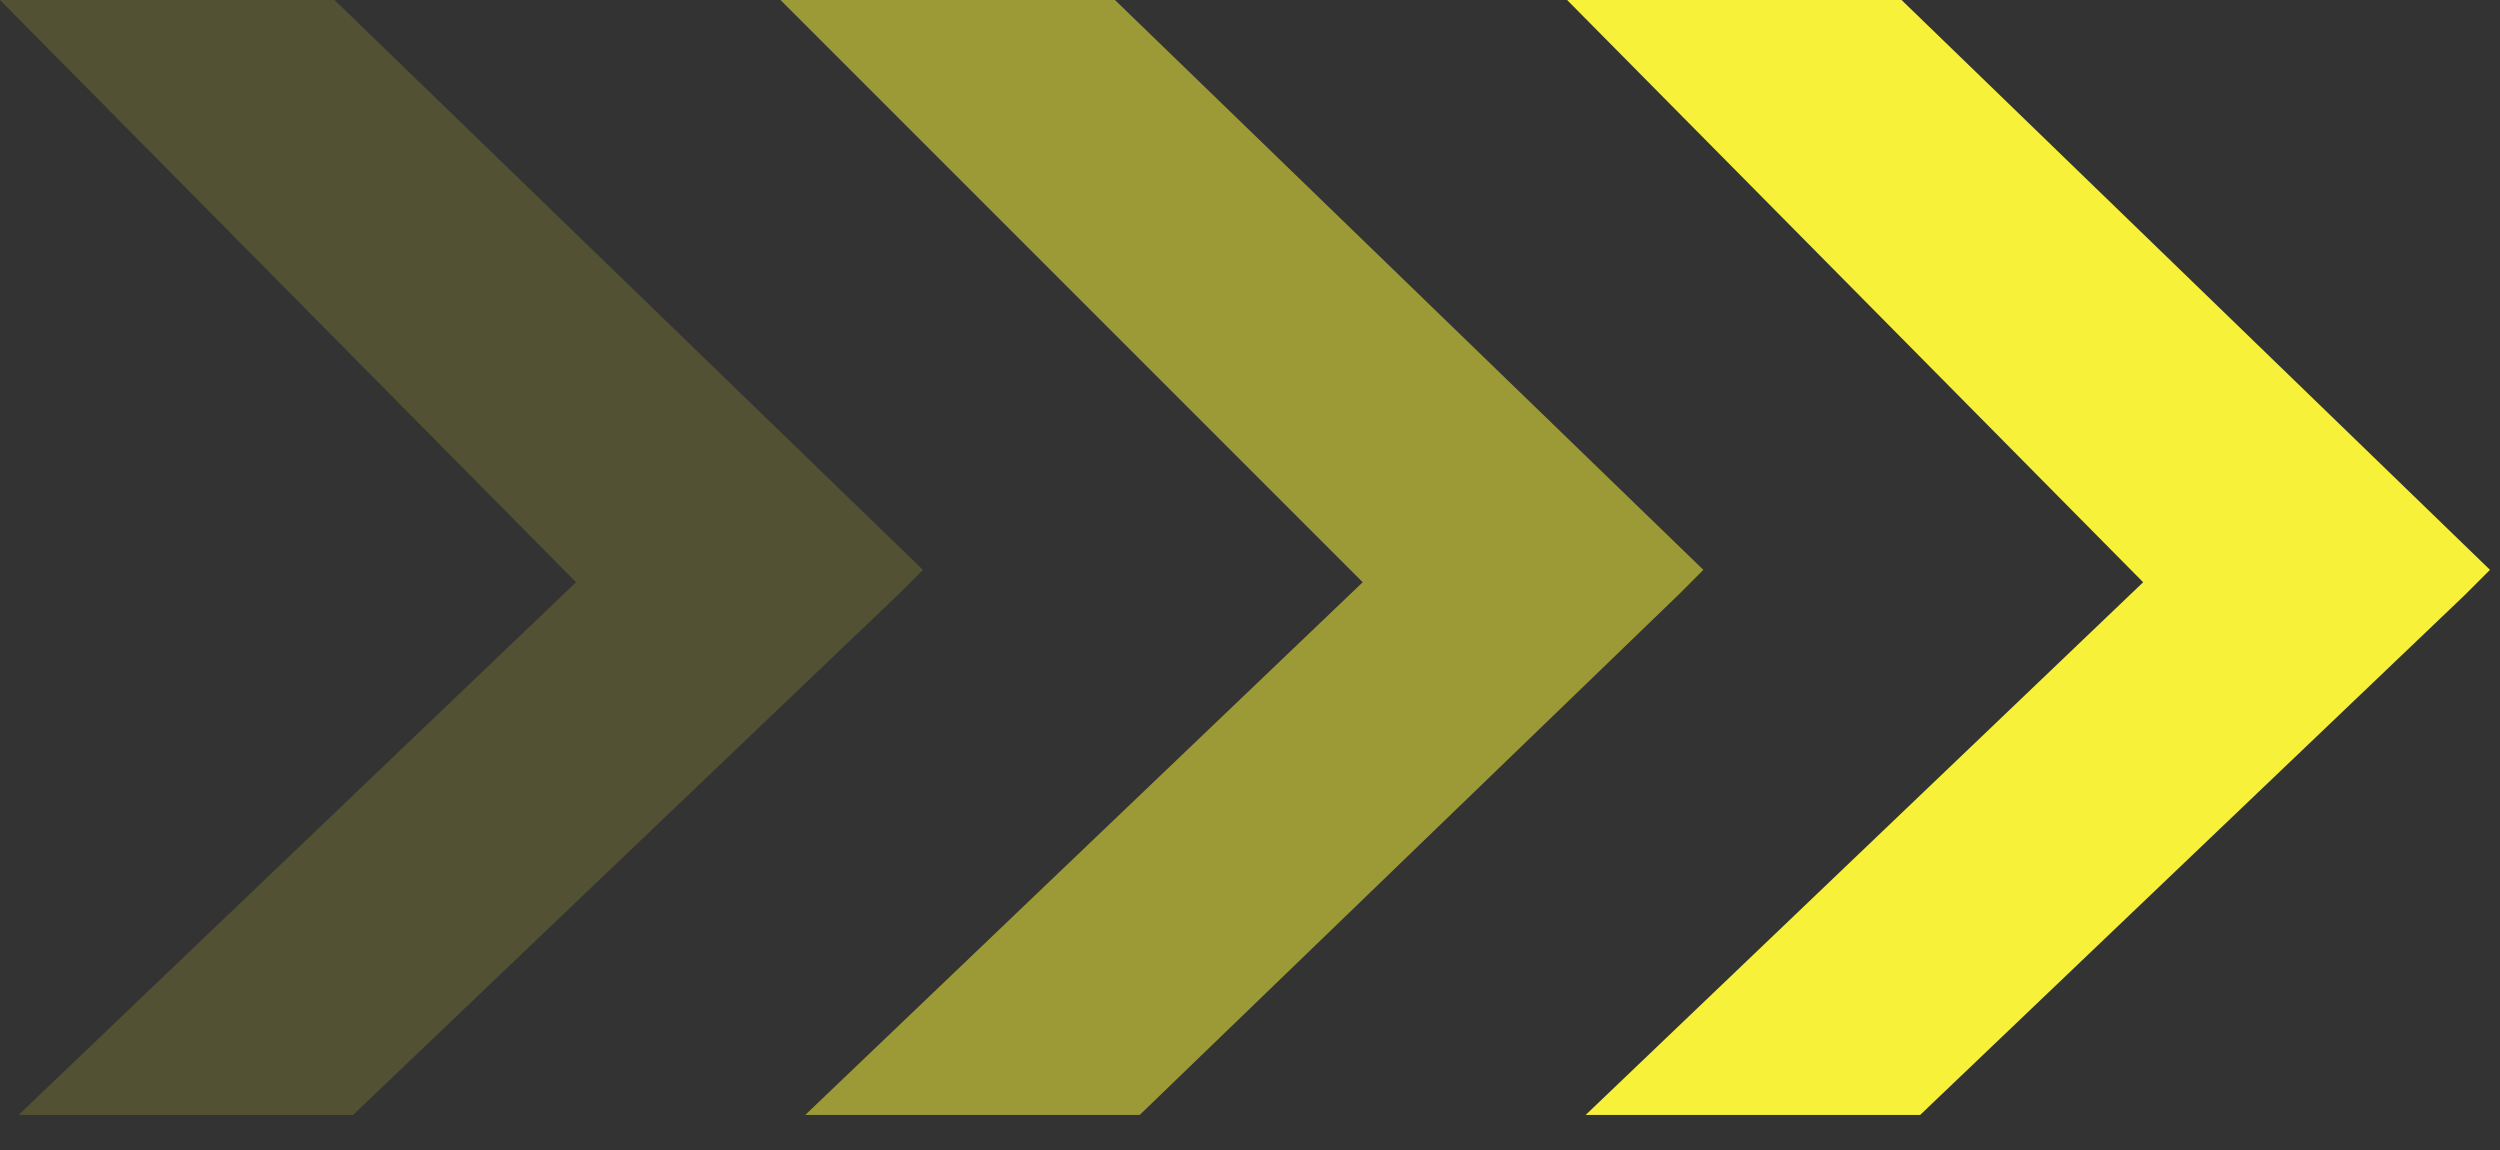
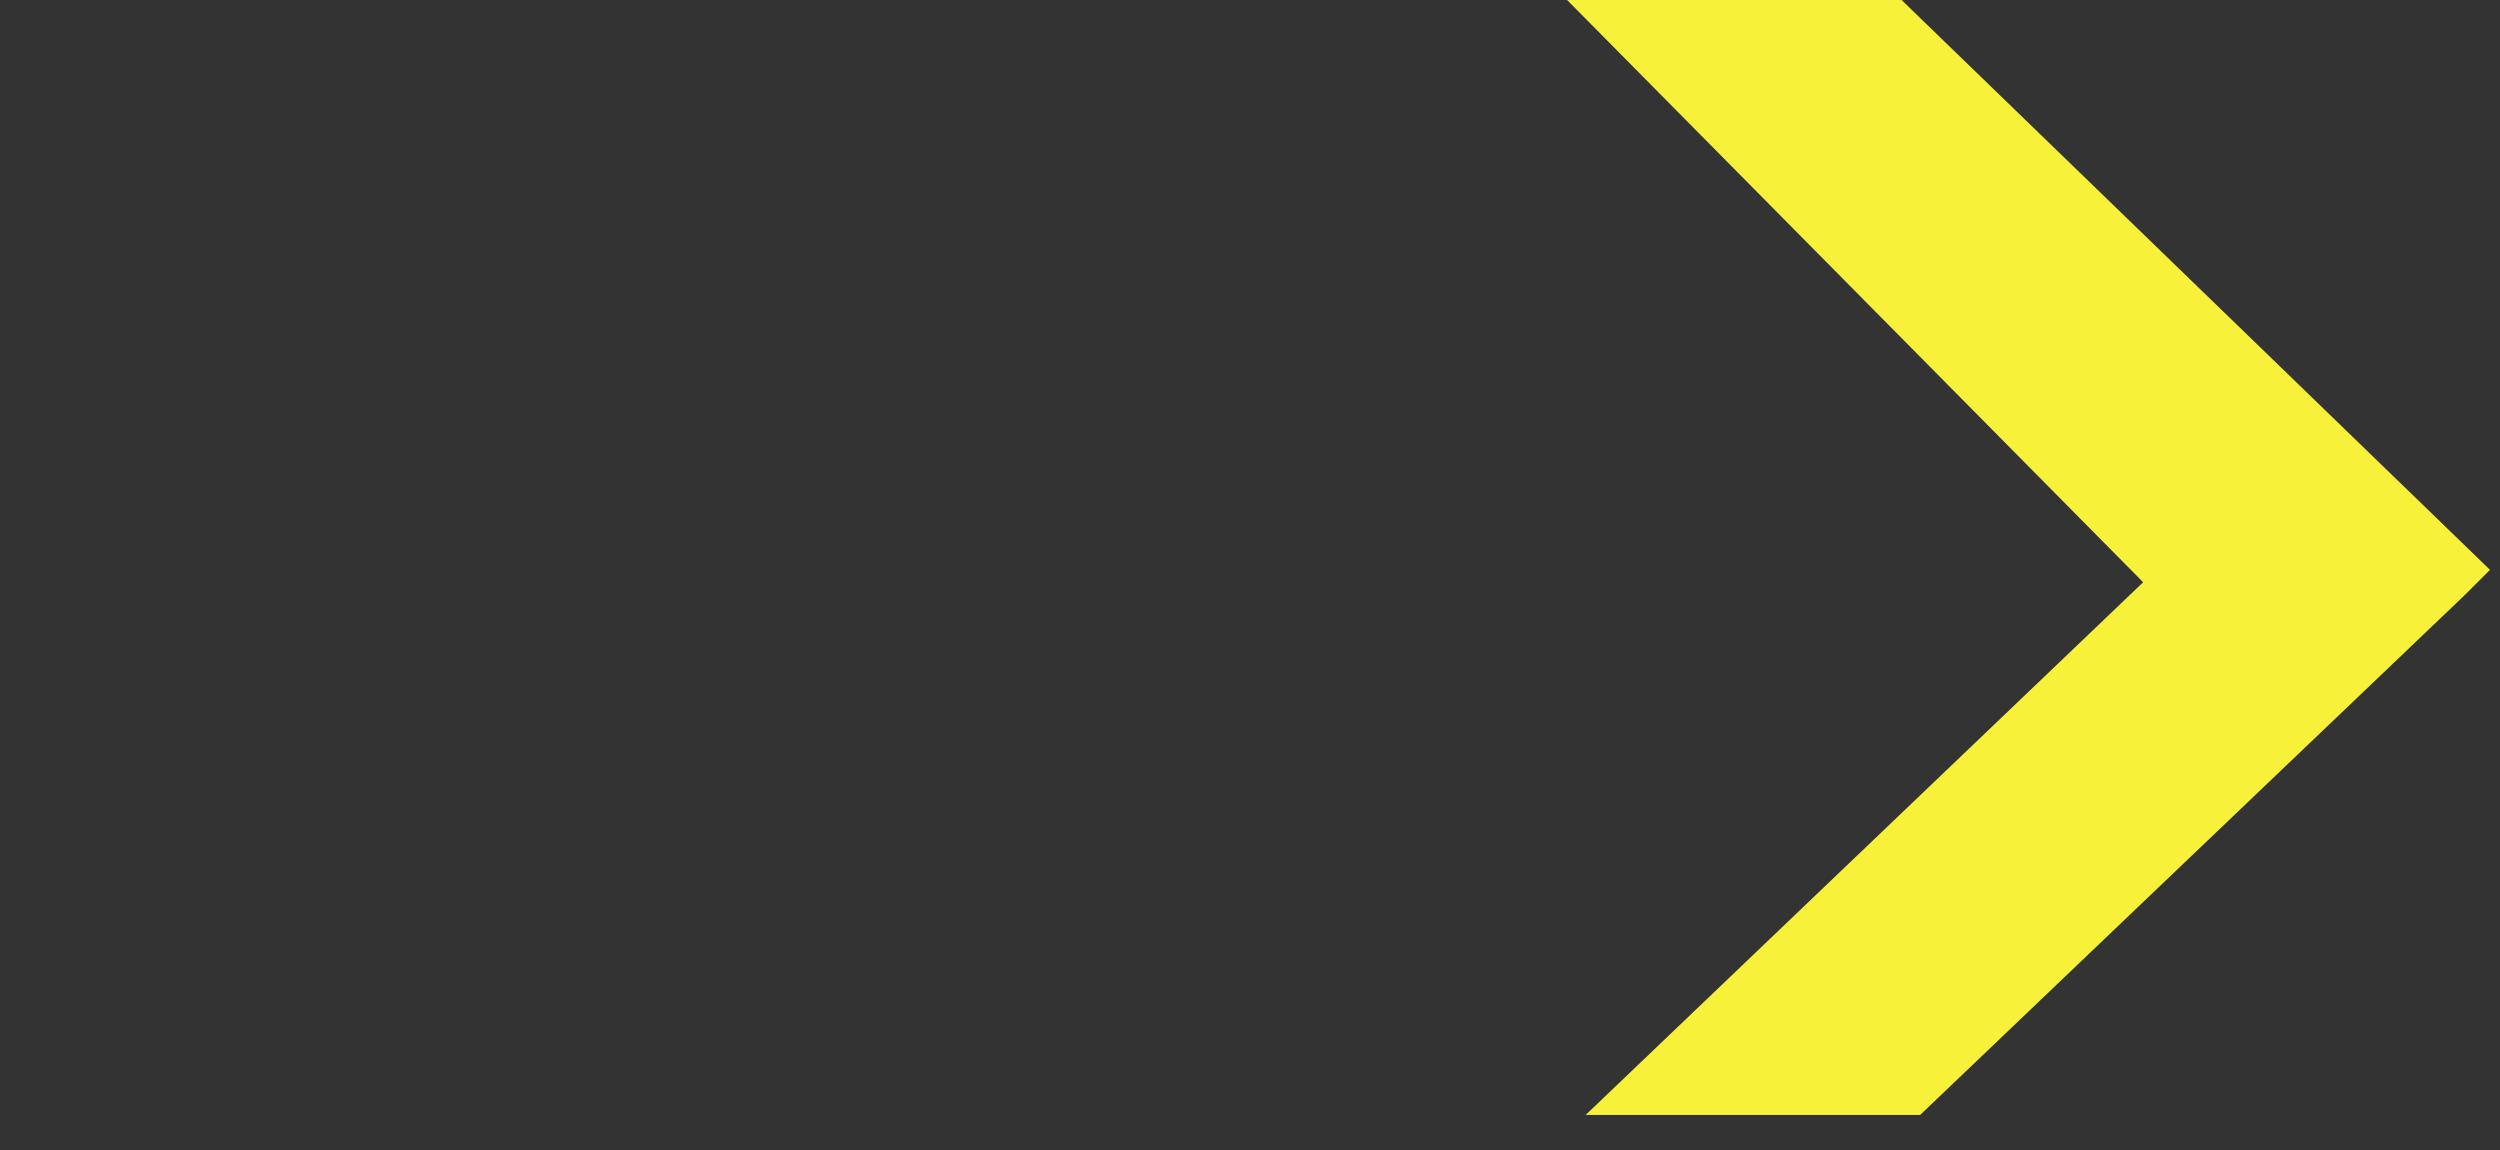
<svg xmlns="http://www.w3.org/2000/svg" width="50" height="23" viewBox="0 0 50 23" fill="none">
  <rect x="0" y="0" width="50" height="23" fill="#333333" stroke="none" />
  <g opacity="0.9">
-     <path opacity="0.6" d="M15.609 -4.05312e-06H22.299L34.067 11.397L33.572 11.893L22.794 22.299H16.105L27.254 11.645L15.609 -4.05312e-06Z" fill="#F7F139" />
-   </g>
+     </g>
  <g opacity="0.8">
-     <path opacity="0.2" d="M0 -4.05312e-06H6.69L18.458 11.397L17.963 11.893L7.061 22.299H0.372L11.521 11.645L0 -4.05312e-06Z" fill="#F7F139" />
-   </g>
+     </g>
  <path d="M31.342 -4.05312e-06H38.031L49.8 11.397L49.304 11.893L38.403 22.299H31.713L42.863 11.645L31.342 -4.05312e-06Z" fill="#F7F139" />
</svg>